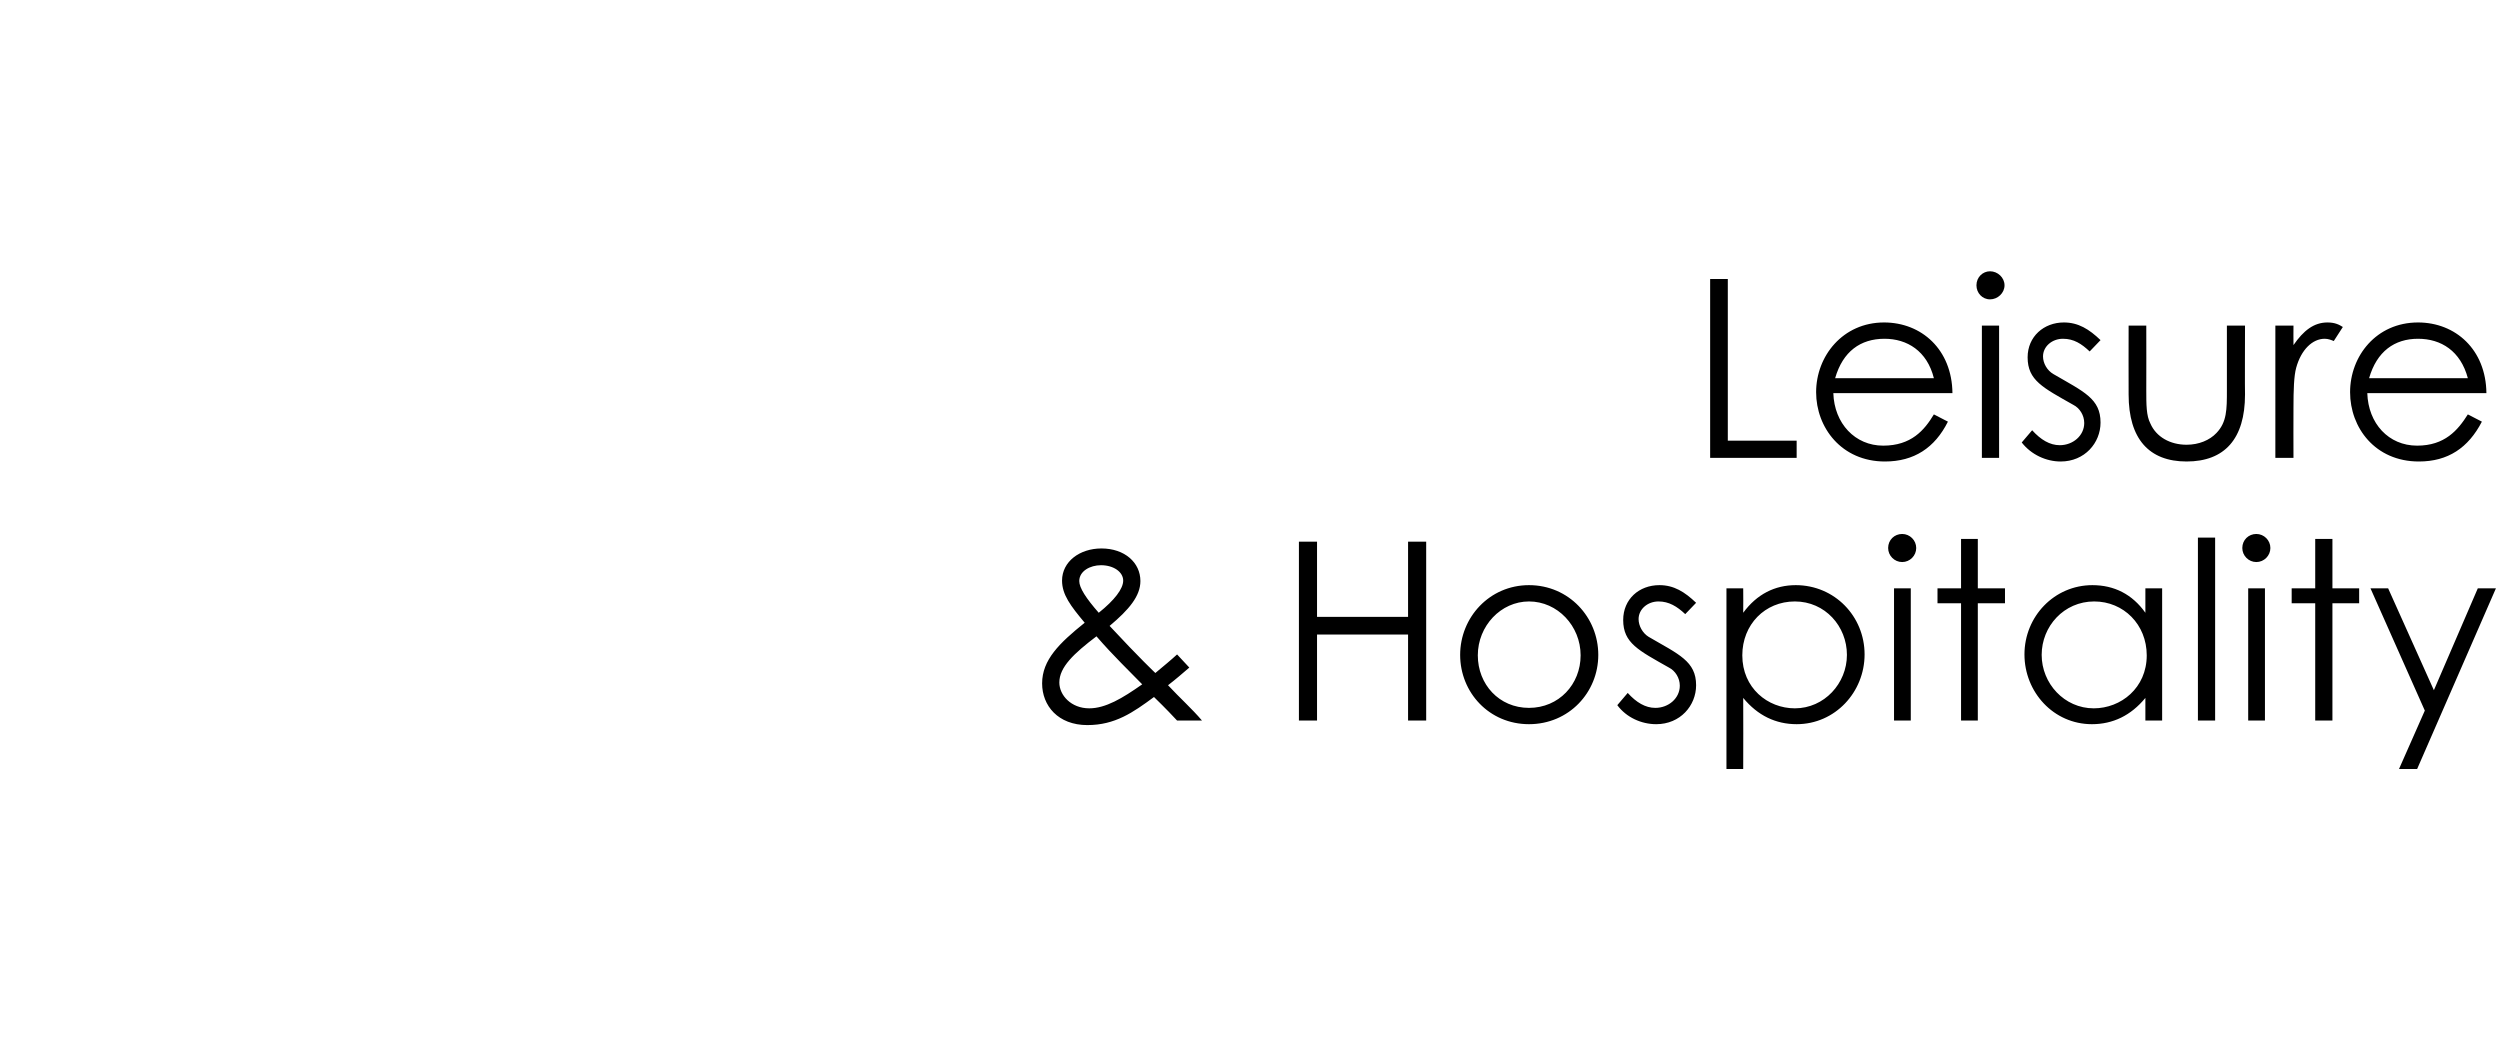
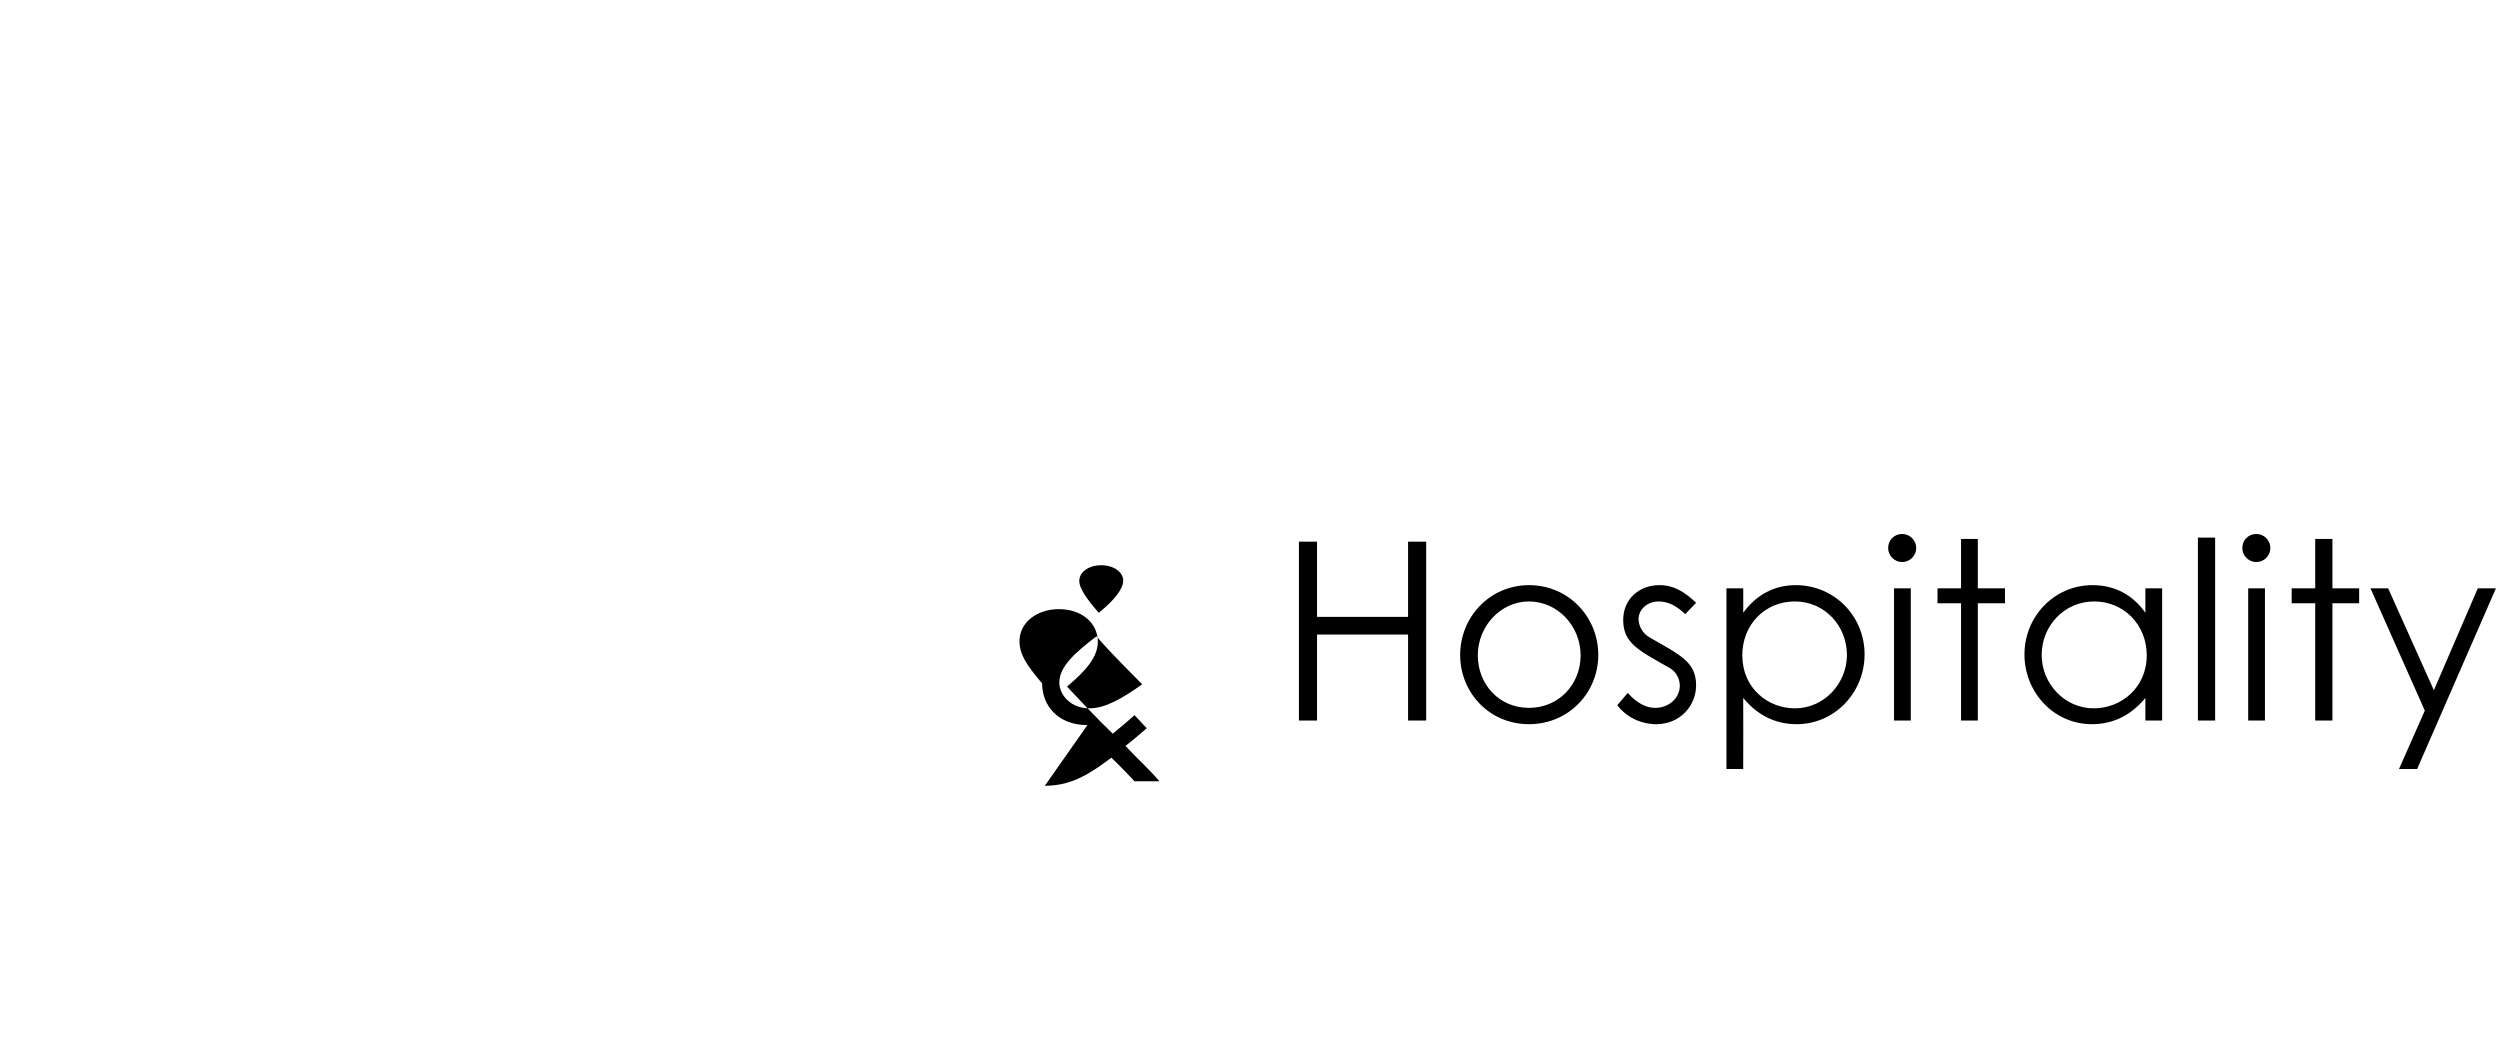
<svg xmlns="http://www.w3.org/2000/svg" version="1.1" width="552px" height="234.5px" viewBox="0 -1 552 234.5" style="top:-1px">
  <desc>Leisure &amp; Hospitality</desc>
  <defs />
  <g id="Polygon64293">
-     <path d="m240.1 159.1c-6.5 0-10-4.3-10-9.2c0-5.2 3.8-8.9 9.4-13.4c-3.1-3.7-5-6.2-5-9.3c0-4.2 3.9-7.1 8.7-7.1c5.1 0 8.6 3.1 8.6 7.2c0 3.3-2.5 6.3-6.8 9.9c6.6 7.1 10 10.3 10.1 10.4c1.8-1.5 3.5-2.9 4.8-4.1l2.7 2.9c-1.4 1.2-3 2.6-4.7 3.9c2.6 2.8 5.3 5.2 7.5 7.8h-5.5c-2.7-2.9-4.4-4.5-5.1-5.2c-4.6 3.4-8.6 6.2-14.7 6.2zm-6.2-9.4c0 2.8 2.6 5.7 6.6 5.7c3.6 0 7.3-2.2 11.7-5.3c-2.8-2.9-6.3-6.2-10.1-10.6c-5 3.8-8.2 6.8-8.2 10.2zm14.1-22.5c0-1.9-2.1-3.4-4.9-3.4c-2.4 0-4.8 1.3-4.8 3.5c0 1.5 1.5 3.8 4.3 7c3.5-2.8 5.4-5.3 5.4-7.1zm38.8-8.6h4v16.6h20.1v-16.6h4v39.5h-4v-19h-20.1v19h-4v-39.5zm66.1 25c0 8.3-6.5 15.3-15.3 15.3c-8.8 0-15.2-7-15.2-15.3c0-8.3 6.5-15.4 15.2-15.4c8.8 0 15.3 7.1 15.3 15.4zm-26.6.1c0 6.4 4.7 11.6 11.3 11.6c6.6 0 11.4-5.2 11.4-11.6c0-6.5-5.1-11.9-11.4-11.9c-6.2 0-11.3 5.4-11.3 11.9zm33.1 8.3c1.9 2.1 3.9 3.3 6.1 3.3c2.9 0 5.4-2.1 5.4-4.9c0-1.7-1-3.3-2.4-4c-6.7-3.8-10.1-5.4-10.1-10.5c0-4.6 3.5-7.7 8-7.7c3.2 0 5.6 1.5 8.1 3.9l-2.4 2.5c-1.8-1.7-3.6-2.8-5.9-2.8c-2.4 0-4.4 1.7-4.4 3.9c0 1.5.9 3.1 2.2 3.9c6.7 3.9 10.5 5.4 10.5 10.7c0 4.5-3.5 8.6-8.8 8.6c-3.3 0-6.6-1.5-8.6-4.2l2.3-2.7zm25.5-17.7c3-4.1 7-6.1 11.6-6.1c8.6 0 15.2 6.9 15.2 15.3c0 8.3-6.5 15.4-15 15.4c-4.6 0-8.6-1.9-11.8-5.8c.04.03 0 15.7 0 15.7h-3.7v-39.9h3.7s.04 5.37 0 5.4zm-.2 9.4c0 7.2 5.6 11.7 11.6 11.7c6.5 0 11.5-5.5 11.5-11.8c0-6.3-4.8-11.8-11.5-11.8c-6.6 0-11.6 5.1-11.6 11.9zm33.5-14.8h3.7v29.2h-3.7v-29.2zm4.9-8.9c0 1.7-1.4 3.1-3.1 3.1c-1.7 0-3.1-1.4-3.1-3.1c0-1.8 1.4-3.1 3.1-3.1c1.7 0 3.1 1.4 3.1 3.1zm9.9-2h3.7v10.9h6v3.3h-6v25.9H433v-25.9h-5.2v-3.3h5.2V118zm40.7 10.9h3.7v29.2h-3.7s.01-4.97 0-5c-3.2 3.9-7.2 5.8-11.8 5.8c-8.5 0-14.9-7.1-14.9-15.4c0-8.4 6.6-15.3 15-15.3c4.8 0 8.8 2 11.7 6.1v-5.4zm-22.9 14.7c0 6.3 5 11.8 11.5 11.8c6 0 11.7-4.5 11.7-11.7c0-6.8-5.1-11.9-11.6-11.9c-6.7 0-11.6 5.5-11.6 11.8zm34.5-25.9h3.8v40.4h-3.8v-40.4zm11.1 11.2h3.7v29.2h-3.7v-29.2zm4.9-8.9c0 1.7-1.4 3.1-3.1 3.1c-1.7 0-3.1-1.4-3.1-3.1c0-1.8 1.4-3.1 3.1-3.1c1.7 0 3.1 1.4 3.1 3.1zm9.9-2h3.8v10.9h5.9v3.3H515v25.9h-3.8v-25.9H506v-3.3h5.2V118zm12.2 10.9h3.9l10.1 22.5l9.7-22.5h4l-17.4 39.9h-4l5.7-12.9l-12-27z" stroke="none" fill="#000" />
+     <path d="m240.1 159.1c-6.5 0-10-4.3-10-9.2c-3.1-3.7-5-6.2-5-9.3c0-4.2 3.9-7.1 8.7-7.1c5.1 0 8.6 3.1 8.6 7.2c0 3.3-2.5 6.3-6.8 9.9c6.6 7.1 10 10.3 10.1 10.4c1.8-1.5 3.5-2.9 4.8-4.1l2.7 2.9c-1.4 1.2-3 2.6-4.7 3.9c2.6 2.8 5.3 5.2 7.5 7.8h-5.5c-2.7-2.9-4.4-4.5-5.1-5.2c-4.6 3.4-8.6 6.2-14.7 6.2zm-6.2-9.4c0 2.8 2.6 5.7 6.6 5.7c3.6 0 7.3-2.2 11.7-5.3c-2.8-2.9-6.3-6.2-10.1-10.6c-5 3.8-8.2 6.8-8.2 10.2zm14.1-22.5c0-1.9-2.1-3.4-4.9-3.4c-2.4 0-4.8 1.3-4.8 3.5c0 1.5 1.5 3.8 4.3 7c3.5-2.8 5.4-5.3 5.4-7.1zm38.8-8.6h4v16.6h20.1v-16.6h4v39.5h-4v-19h-20.1v19h-4v-39.5zm66.1 25c0 8.3-6.5 15.3-15.3 15.3c-8.8 0-15.2-7-15.2-15.3c0-8.3 6.5-15.4 15.2-15.4c8.8 0 15.3 7.1 15.3 15.4zm-26.6.1c0 6.4 4.7 11.6 11.3 11.6c6.6 0 11.4-5.2 11.4-11.6c0-6.5-5.1-11.9-11.4-11.9c-6.2 0-11.3 5.4-11.3 11.9zm33.1 8.3c1.9 2.1 3.9 3.3 6.1 3.3c2.9 0 5.4-2.1 5.4-4.9c0-1.7-1-3.3-2.4-4c-6.7-3.8-10.1-5.4-10.1-10.5c0-4.6 3.5-7.7 8-7.7c3.2 0 5.6 1.5 8.1 3.9l-2.4 2.5c-1.8-1.7-3.6-2.8-5.9-2.8c-2.4 0-4.4 1.7-4.4 3.9c0 1.5.9 3.1 2.2 3.9c6.7 3.9 10.5 5.4 10.5 10.7c0 4.5-3.5 8.6-8.8 8.6c-3.3 0-6.6-1.5-8.6-4.2l2.3-2.7zm25.5-17.7c3-4.1 7-6.1 11.6-6.1c8.6 0 15.2 6.9 15.2 15.3c0 8.3-6.5 15.4-15 15.4c-4.6 0-8.6-1.9-11.8-5.8c.04.03 0 15.7 0 15.7h-3.7v-39.9h3.7s.04 5.37 0 5.4zm-.2 9.4c0 7.2 5.6 11.7 11.6 11.7c6.5 0 11.5-5.5 11.5-11.8c0-6.3-4.8-11.8-11.5-11.8c-6.6 0-11.6 5.1-11.6 11.9zm33.5-14.8h3.7v29.2h-3.7v-29.2zm4.9-8.9c0 1.7-1.4 3.1-3.1 3.1c-1.7 0-3.1-1.4-3.1-3.1c0-1.8 1.4-3.1 3.1-3.1c1.7 0 3.1 1.4 3.1 3.1zm9.9-2h3.7v10.9h6v3.3h-6v25.9H433v-25.9h-5.2v-3.3h5.2V118zm40.7 10.9h3.7v29.2h-3.7s.01-4.97 0-5c-3.2 3.9-7.2 5.8-11.8 5.8c-8.5 0-14.9-7.1-14.9-15.4c0-8.4 6.6-15.3 15-15.3c4.8 0 8.8 2 11.7 6.1v-5.4zm-22.9 14.7c0 6.3 5 11.8 11.5 11.8c6 0 11.7-4.5 11.7-11.7c0-6.8-5.1-11.9-11.6-11.9c-6.7 0-11.6 5.5-11.6 11.8zm34.5-25.9h3.8v40.4h-3.8v-40.4zm11.1 11.2h3.7v29.2h-3.7v-29.2zm4.9-8.9c0 1.7-1.4 3.1-3.1 3.1c-1.7 0-3.1-1.4-3.1-3.1c0-1.8 1.4-3.1 3.1-3.1c1.7 0 3.1 1.4 3.1 3.1zm9.9-2h3.8v10.9h5.9v3.3H515v25.9h-3.8v-25.9H506v-3.3h5.2V118zm12.2 10.9h3.9l10.1 22.5l9.7-22.5h4l-17.4 39.9h-4l5.7-12.9l-12-27z" stroke="none" fill="#000" />
  </g>
  <g id="Polygon64292">
-     <path d="m377.6 60.6h3.9v35.7h15.2v3.8h-19.1V60.6zm27.2 25.2c.2 6.7 4.8 11.6 11 11.6c6.2 0 9.1-3.4 11.2-6.9l3.1 1.6c-2.9 5.8-7.5 8.8-13.9 8.8c-9.6 0-15.2-7.5-15.2-15.3c0-8 5.9-15.4 15-15.4c8.3 0 15 6 15.1 15.6h-26.3zm22.2-3.3c-1.5-6-5.9-8.7-10.9-8.7c-5.3 0-9.2 2.8-10.9 8.7H427zm10.6-11.6h3.8v29.2h-3.8V70.9zm5-8.9c0 1.7-1.5 3.1-3.2 3.1c-1.7 0-3-1.4-3-3.1c0-1.8 1.4-3.1 3-3.1c1.7 0 3.2 1.4 3.2 3.1zm6.1 32c1.9 2.1 3.9 3.3 6.1 3.3c2.9 0 5.4-2.1 5.4-4.9c0-1.7-1-3.3-2.4-4c-6.7-3.8-10.1-5.4-10.1-10.5c0-4.6 3.6-7.7 8-7.7c3.2 0 5.6 1.5 8.1 3.9l-2.4 2.5c-1.8-1.7-3.5-2.8-5.9-2.8c-2.4 0-4.4 1.7-4.4 3.9c0 1.5.9 3.1 2.3 3.9c6.7 3.9 10.4 5.4 10.4 10.7c0 4.5-3.5 8.6-8.8 8.6c-3.2 0-6.5-1.5-8.6-4.2l2.3-2.7zm43-23.1h4s-.05 15.16 0 15.2c0 9.8-4.5 14.8-12.9 14.8c-8.3 0-12.8-5-12.8-14.8c-.03-.04 0-15.2 0-15.2h3.9s.03 14.28 0 14.3c0 3.1 0 5.6.9 7.3c1.3 3 4.4 4.7 8 4.7c2.7 0 5.1-1 6.6-2.6c2.3-2.4 2.3-5.2 2.3-9.4c-.01-.02 0-14.3 0-14.3zm14.7 4.3c2.2-3.2 4.5-5 7.5-5c1.7 0 2.6.5 3.4 1l-2 3.1c-.5-.2-1.2-.5-2-.5c-2.7 0-5.2 2.4-6.3 6.4c-.5 1.8-.6 4.9-.6 8.8c-.03.03 0 11.1 0 11.1h-4V70.9h4s-.03 4.27 0 4.3zm16.3 10.6c.2 6.7 4.7 11.6 11 11.6c6.1 0 9-3.4 11.2-6.9l3.1 1.6c-3 5.8-7.5 8.8-13.9 8.8c-9.7 0-15.2-7.5-15.2-15.3c0-8 5.8-15.4 15-15.4c8.3 0 15 6 15.1 15.6h-26.3zm22.2-3.3c-1.6-6-5.9-8.7-11-8.7c-5.2 0-9.1 2.8-10.8 8.7h21.8z" stroke="none" fill="#000" />
-   </g>
+     </g>
</svg>